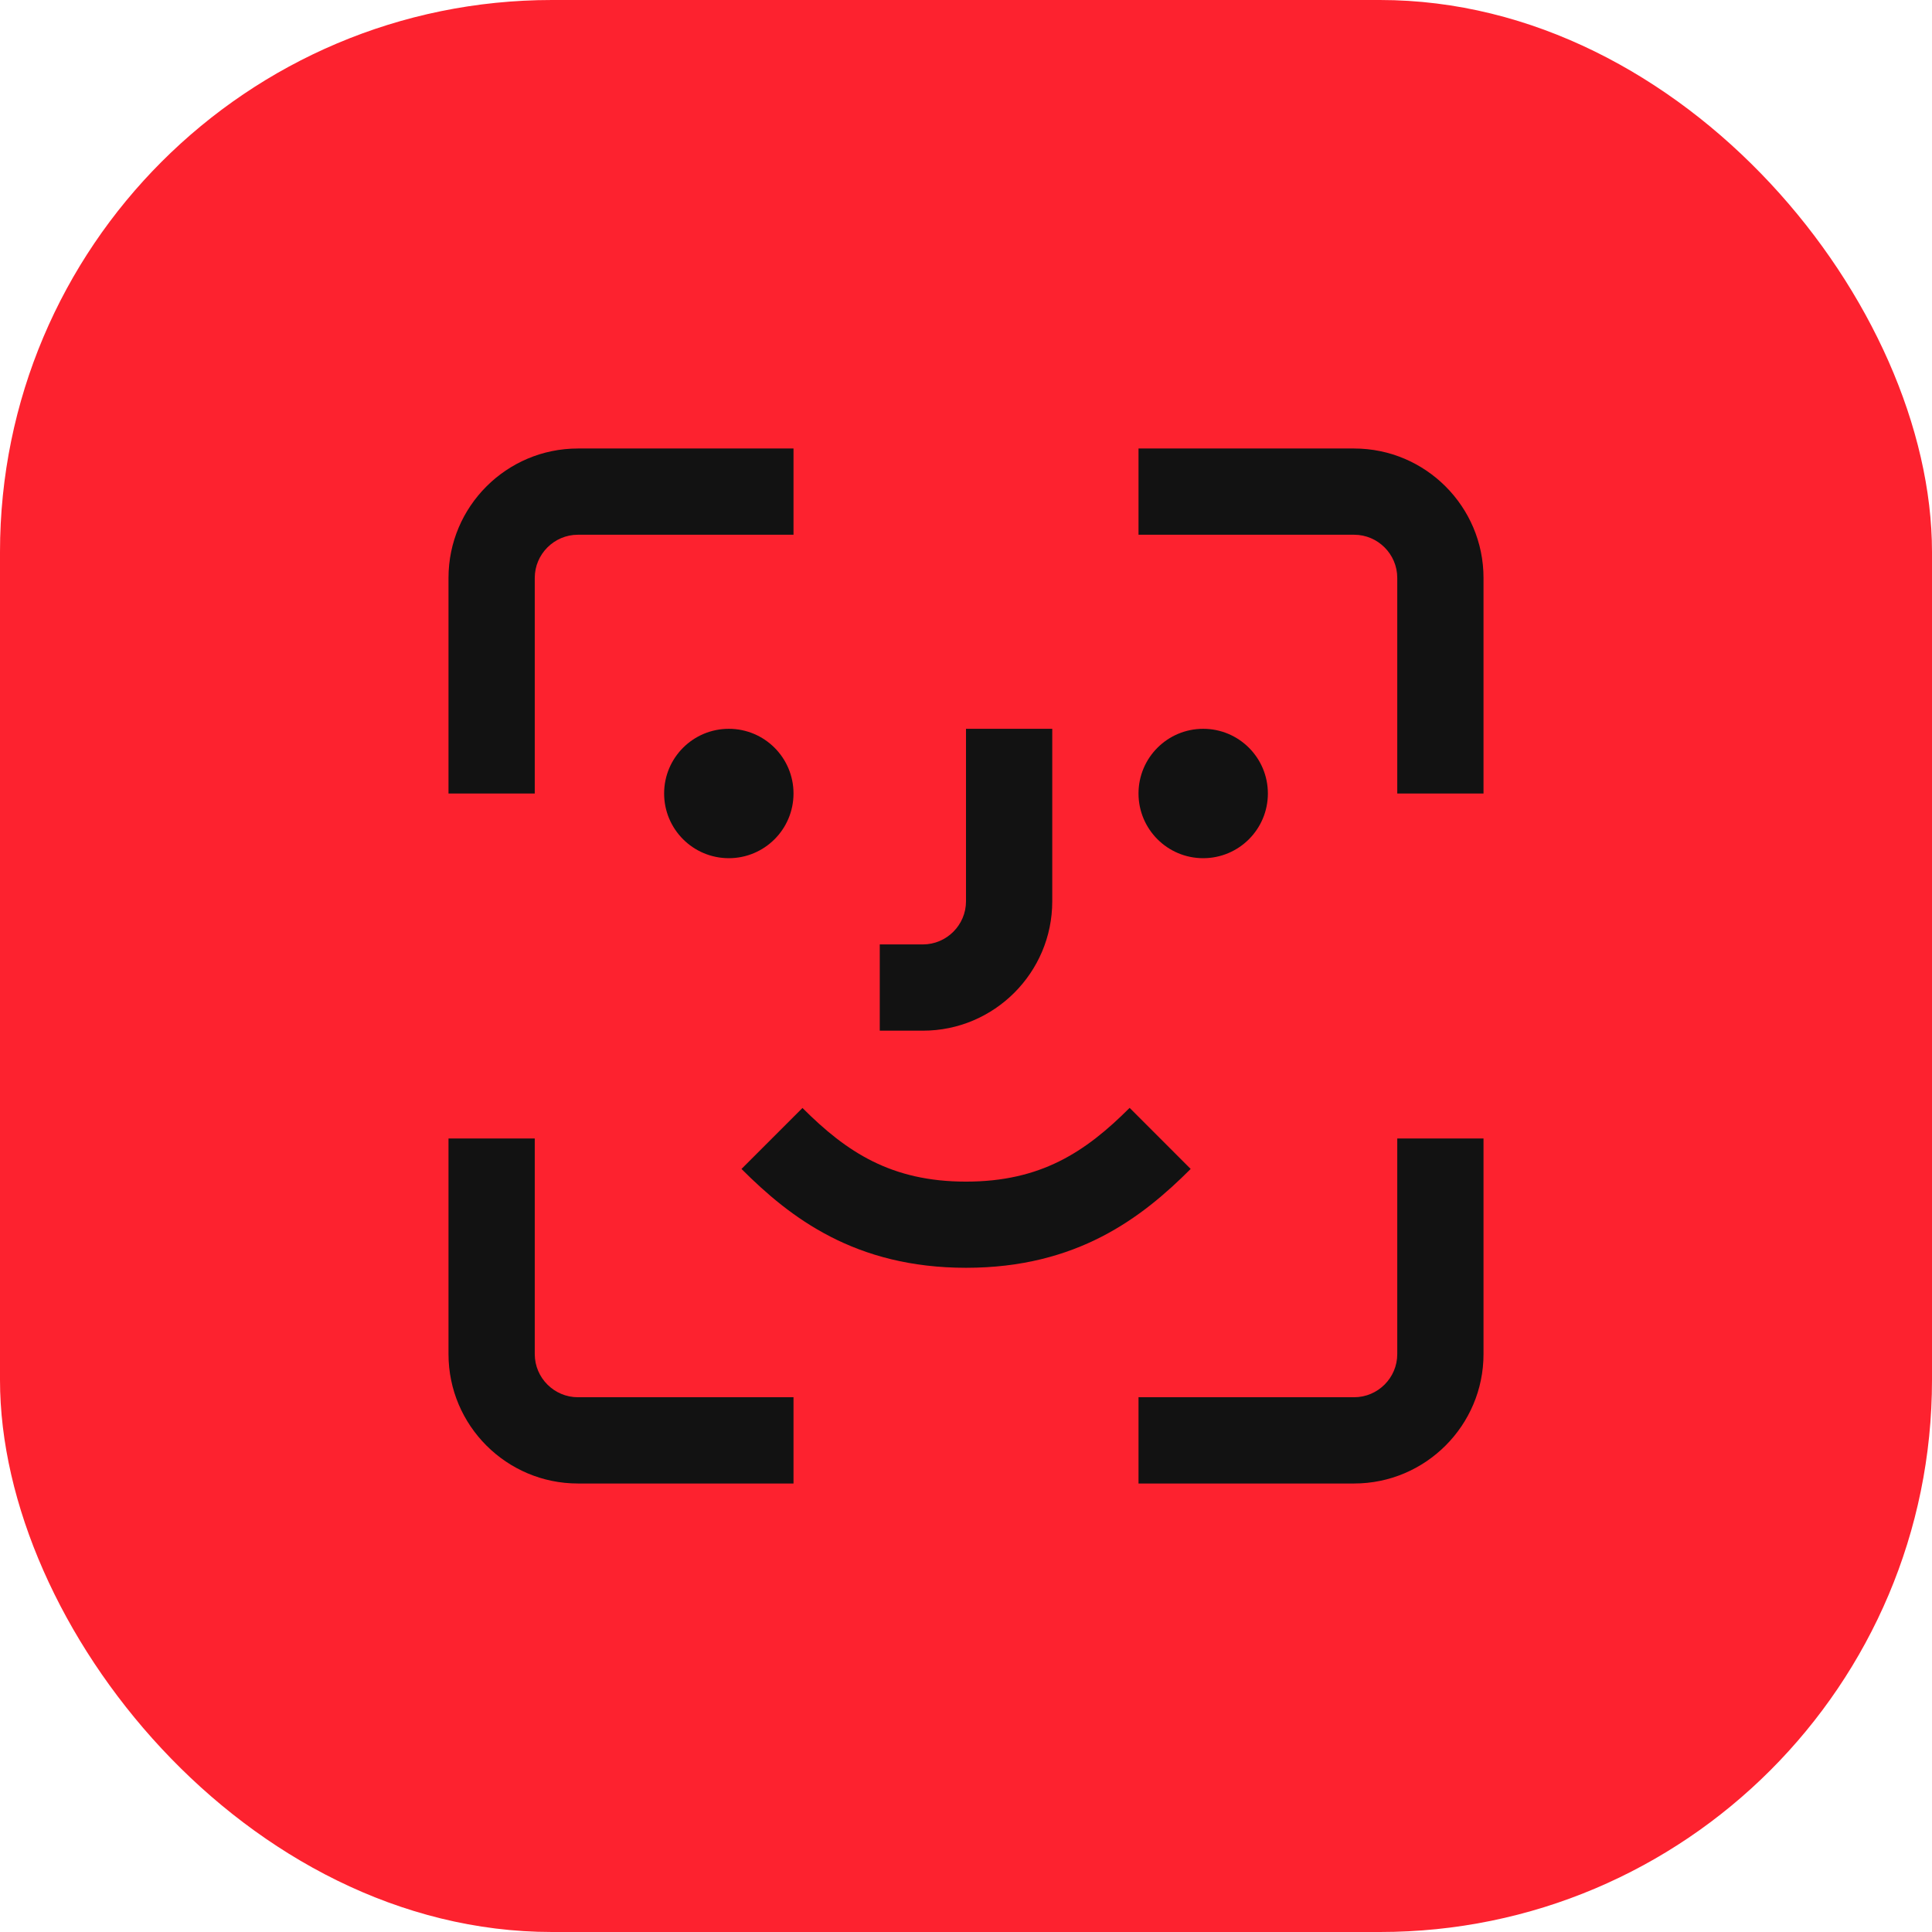
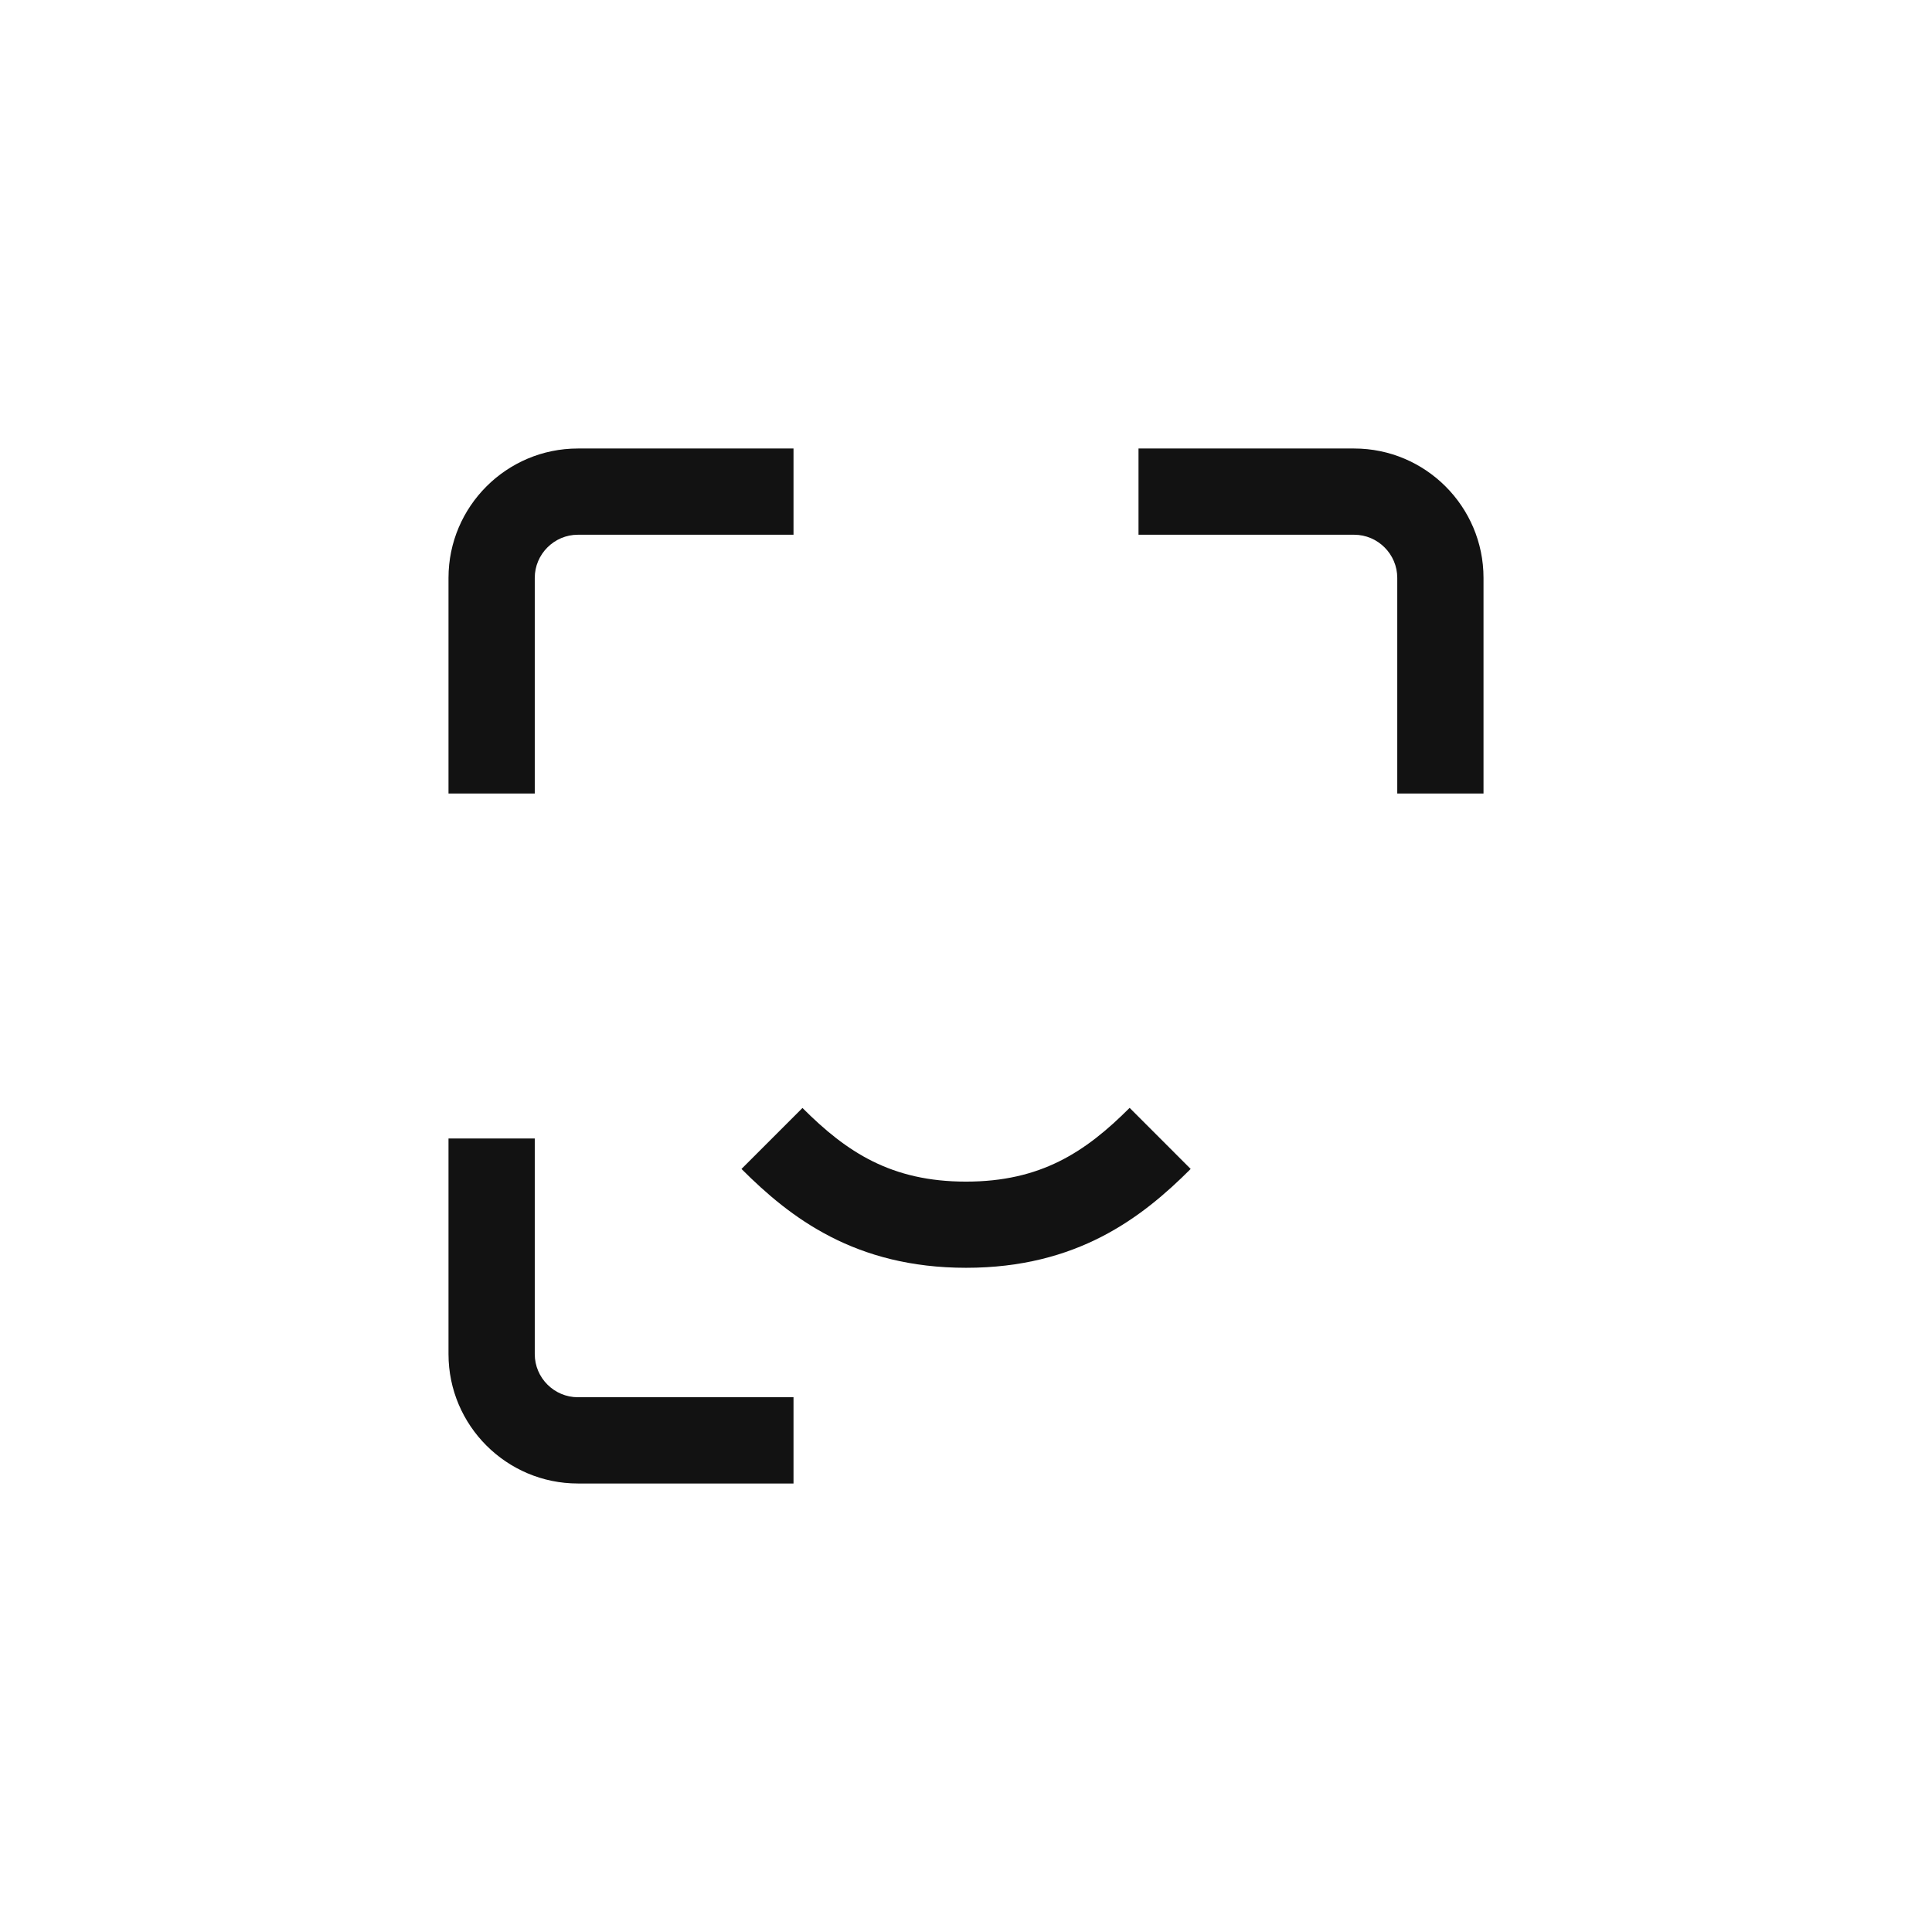
<svg xmlns="http://www.w3.org/2000/svg" width="96" height="96" viewBox="0 0 96 96" fill="none">
-   <rect width="96" height="96" rx="27.429" fill="#FD222F" />
  <path d="M26.572 67.286V56.571H22.286V67.286C22.286 70.83 25.17 73.714 28.715 73.714H39.429V69.428H28.715C27.536 69.428 26.572 68.464 26.572 67.286Z" fill="#121212" />
  <path d="M26.572 28.714C26.572 27.536 27.536 26.571 28.715 26.571H39.429V22.286H28.715C25.17 22.286 22.286 25.17 22.286 28.714V39.428H26.572V28.714Z" fill="#121212" />
-   <path d="M69.429 67.286C69.429 68.464 68.465 69.428 67.286 69.428H56.572V73.714H67.286C70.83 73.714 73.715 70.83 73.715 67.286V56.571H69.429V67.286Z" fill="#121212" />
  <path d="M67.286 22.286H56.572V26.571H67.286C68.465 26.571 69.429 27.536 69.429 28.714V39.428H73.715V28.714C73.715 25.17 70.83 22.286 67.286 22.286Z" fill="#121212" />
  <path d="M56.126 55.054C53.927 57.253 51.707 58.714 48 58.714C44.293 58.714 42.069 57.253 39.874 55.054L36.844 58.084C39.27 60.514 42.497 62.996 48.005 62.996C53.512 62.996 56.734 60.514 59.164 58.084L56.135 55.054H56.126Z" fill="#121212" />
-   <path d="M36.215 42.643C37.99 42.643 39.429 41.204 39.429 39.428C39.429 37.653 37.99 36.214 36.215 36.214C34.439 36.214 33 37.653 33 39.428C33 41.204 34.439 42.643 36.215 42.643Z" fill="#121212" />
-   <path d="M59.786 42.643C61.561 42.643 63 41.204 63 39.428C63 37.653 61.561 36.214 59.786 36.214C58.011 36.214 56.572 37.653 56.572 39.428C56.572 41.204 58.011 42.643 59.786 42.643Z" fill="#121212" />
-   <path d="M52.286 44.786V36.214H48V44.786C48 45.964 47.036 46.928 45.857 46.928H43.715V51.214H45.857C49.402 51.214 52.286 48.33 52.286 44.786Z" fill="#121212" />
</svg>